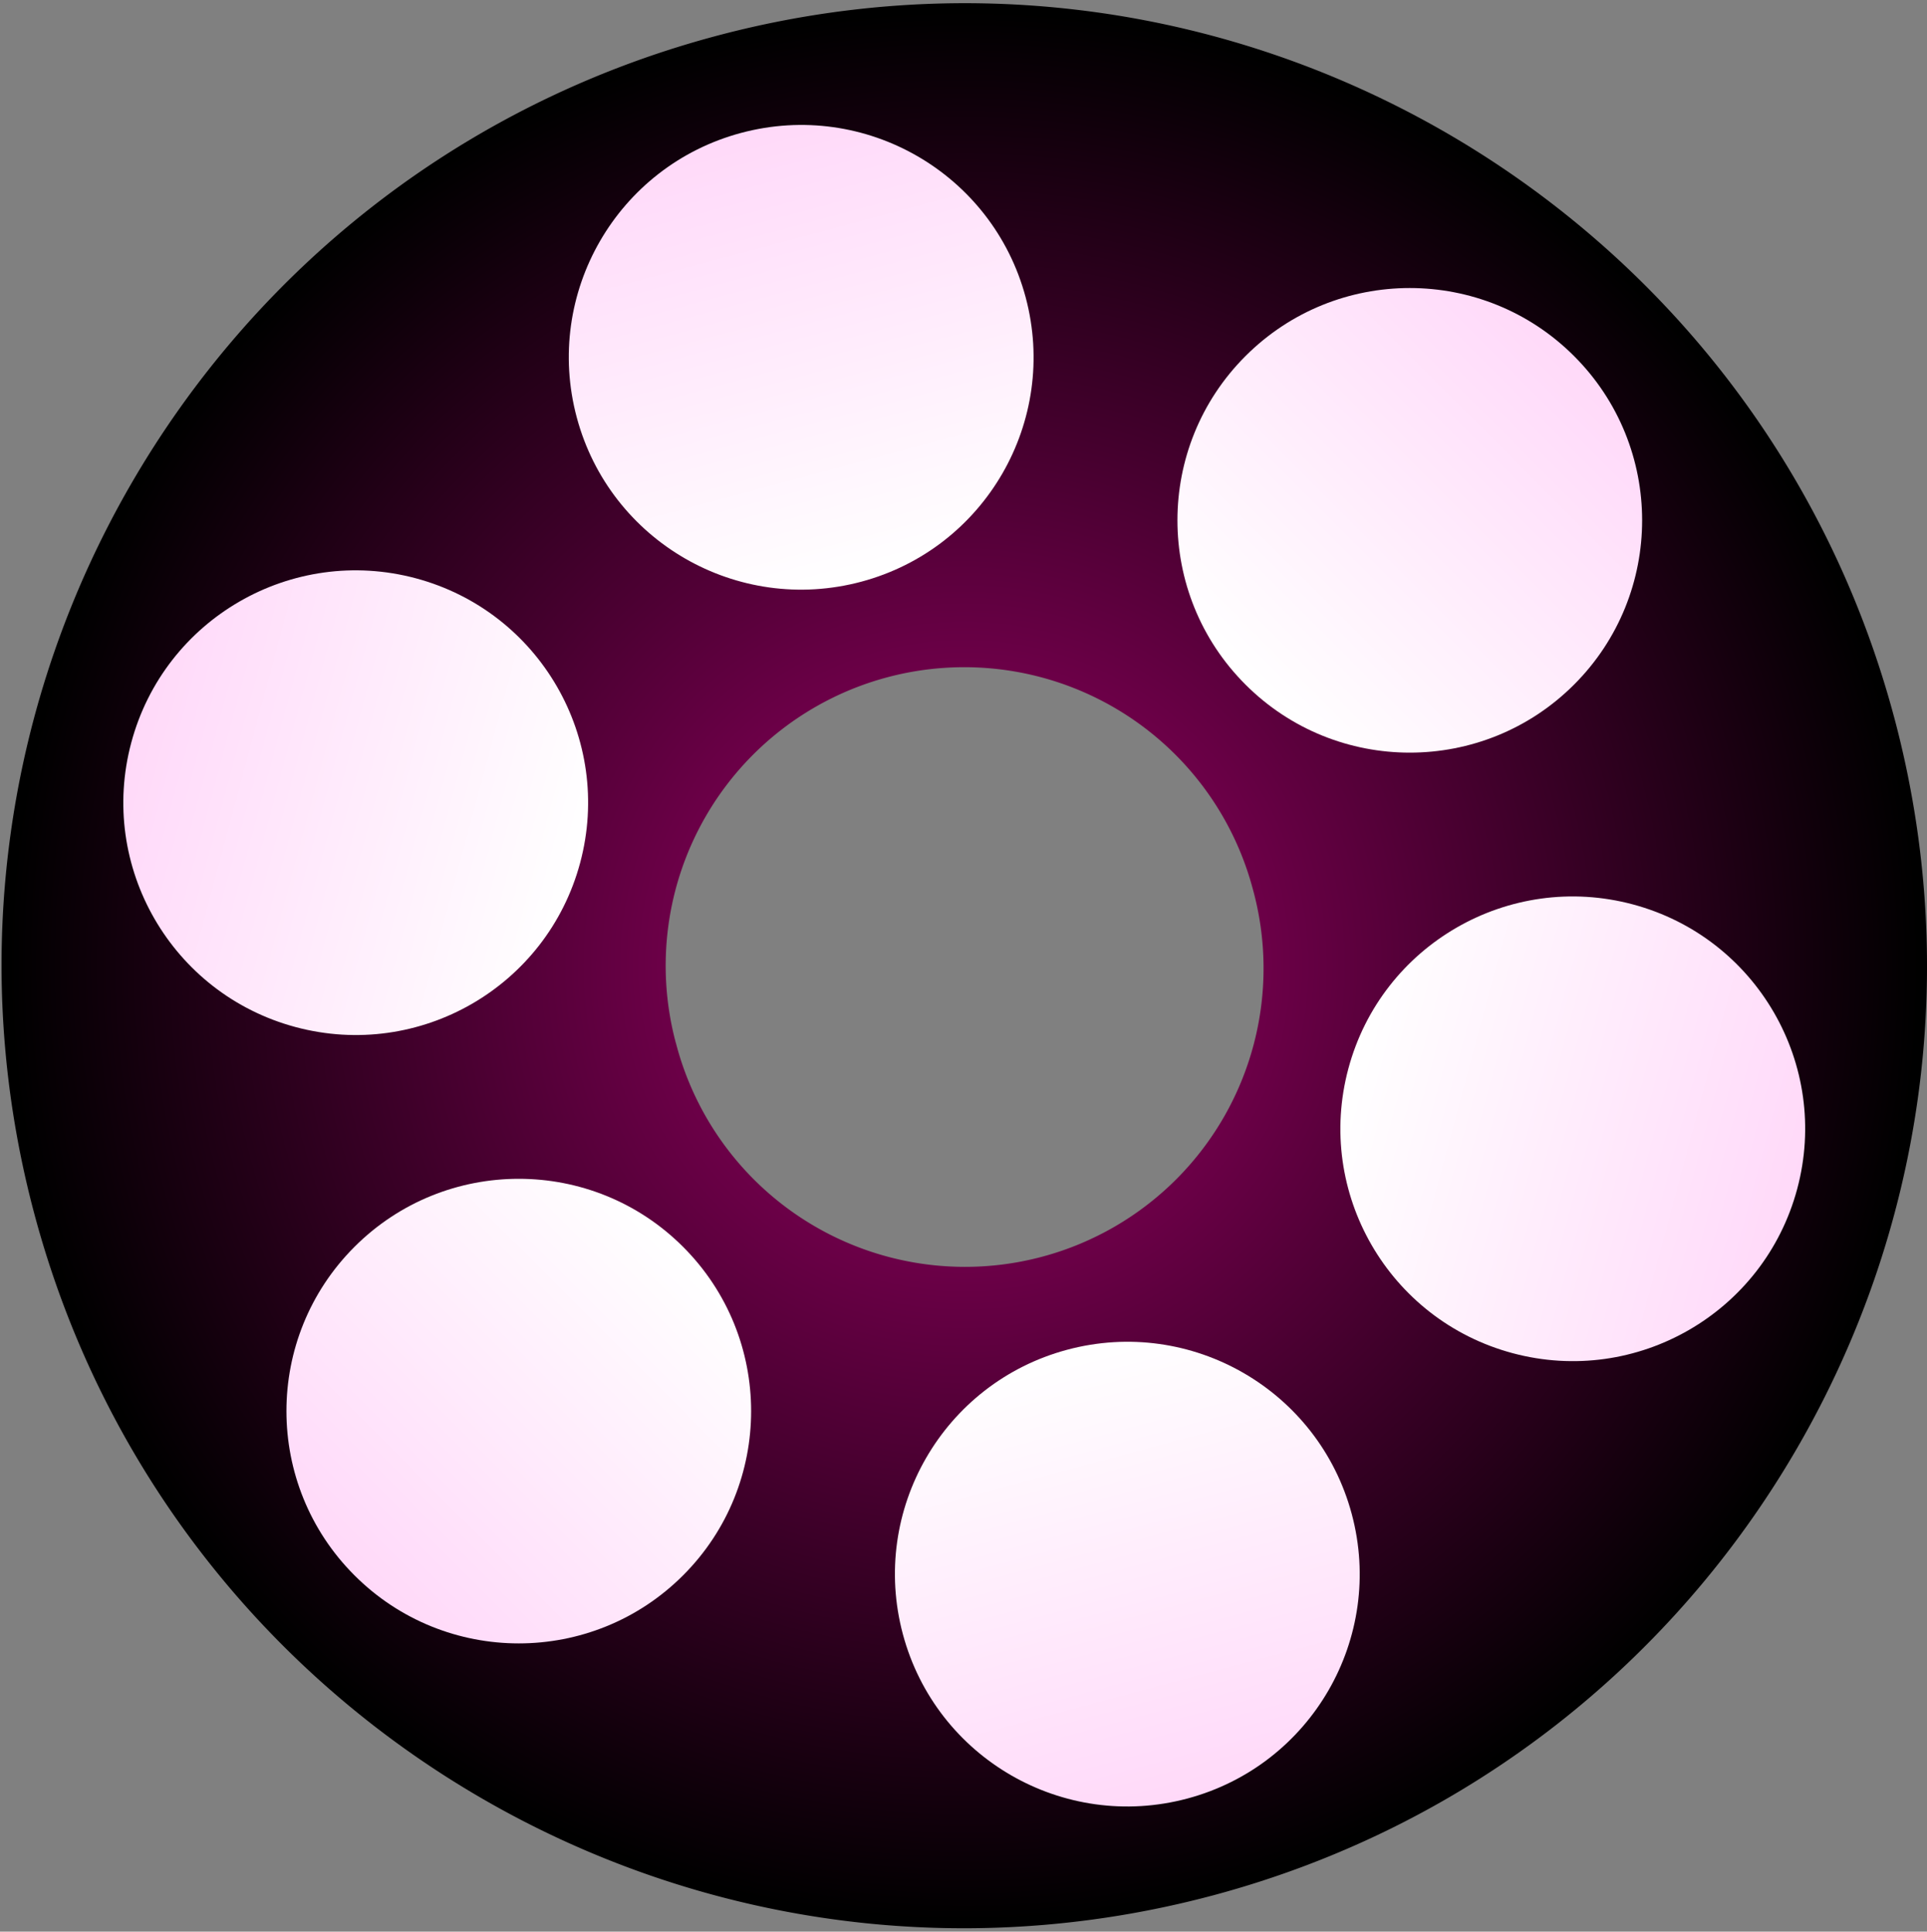
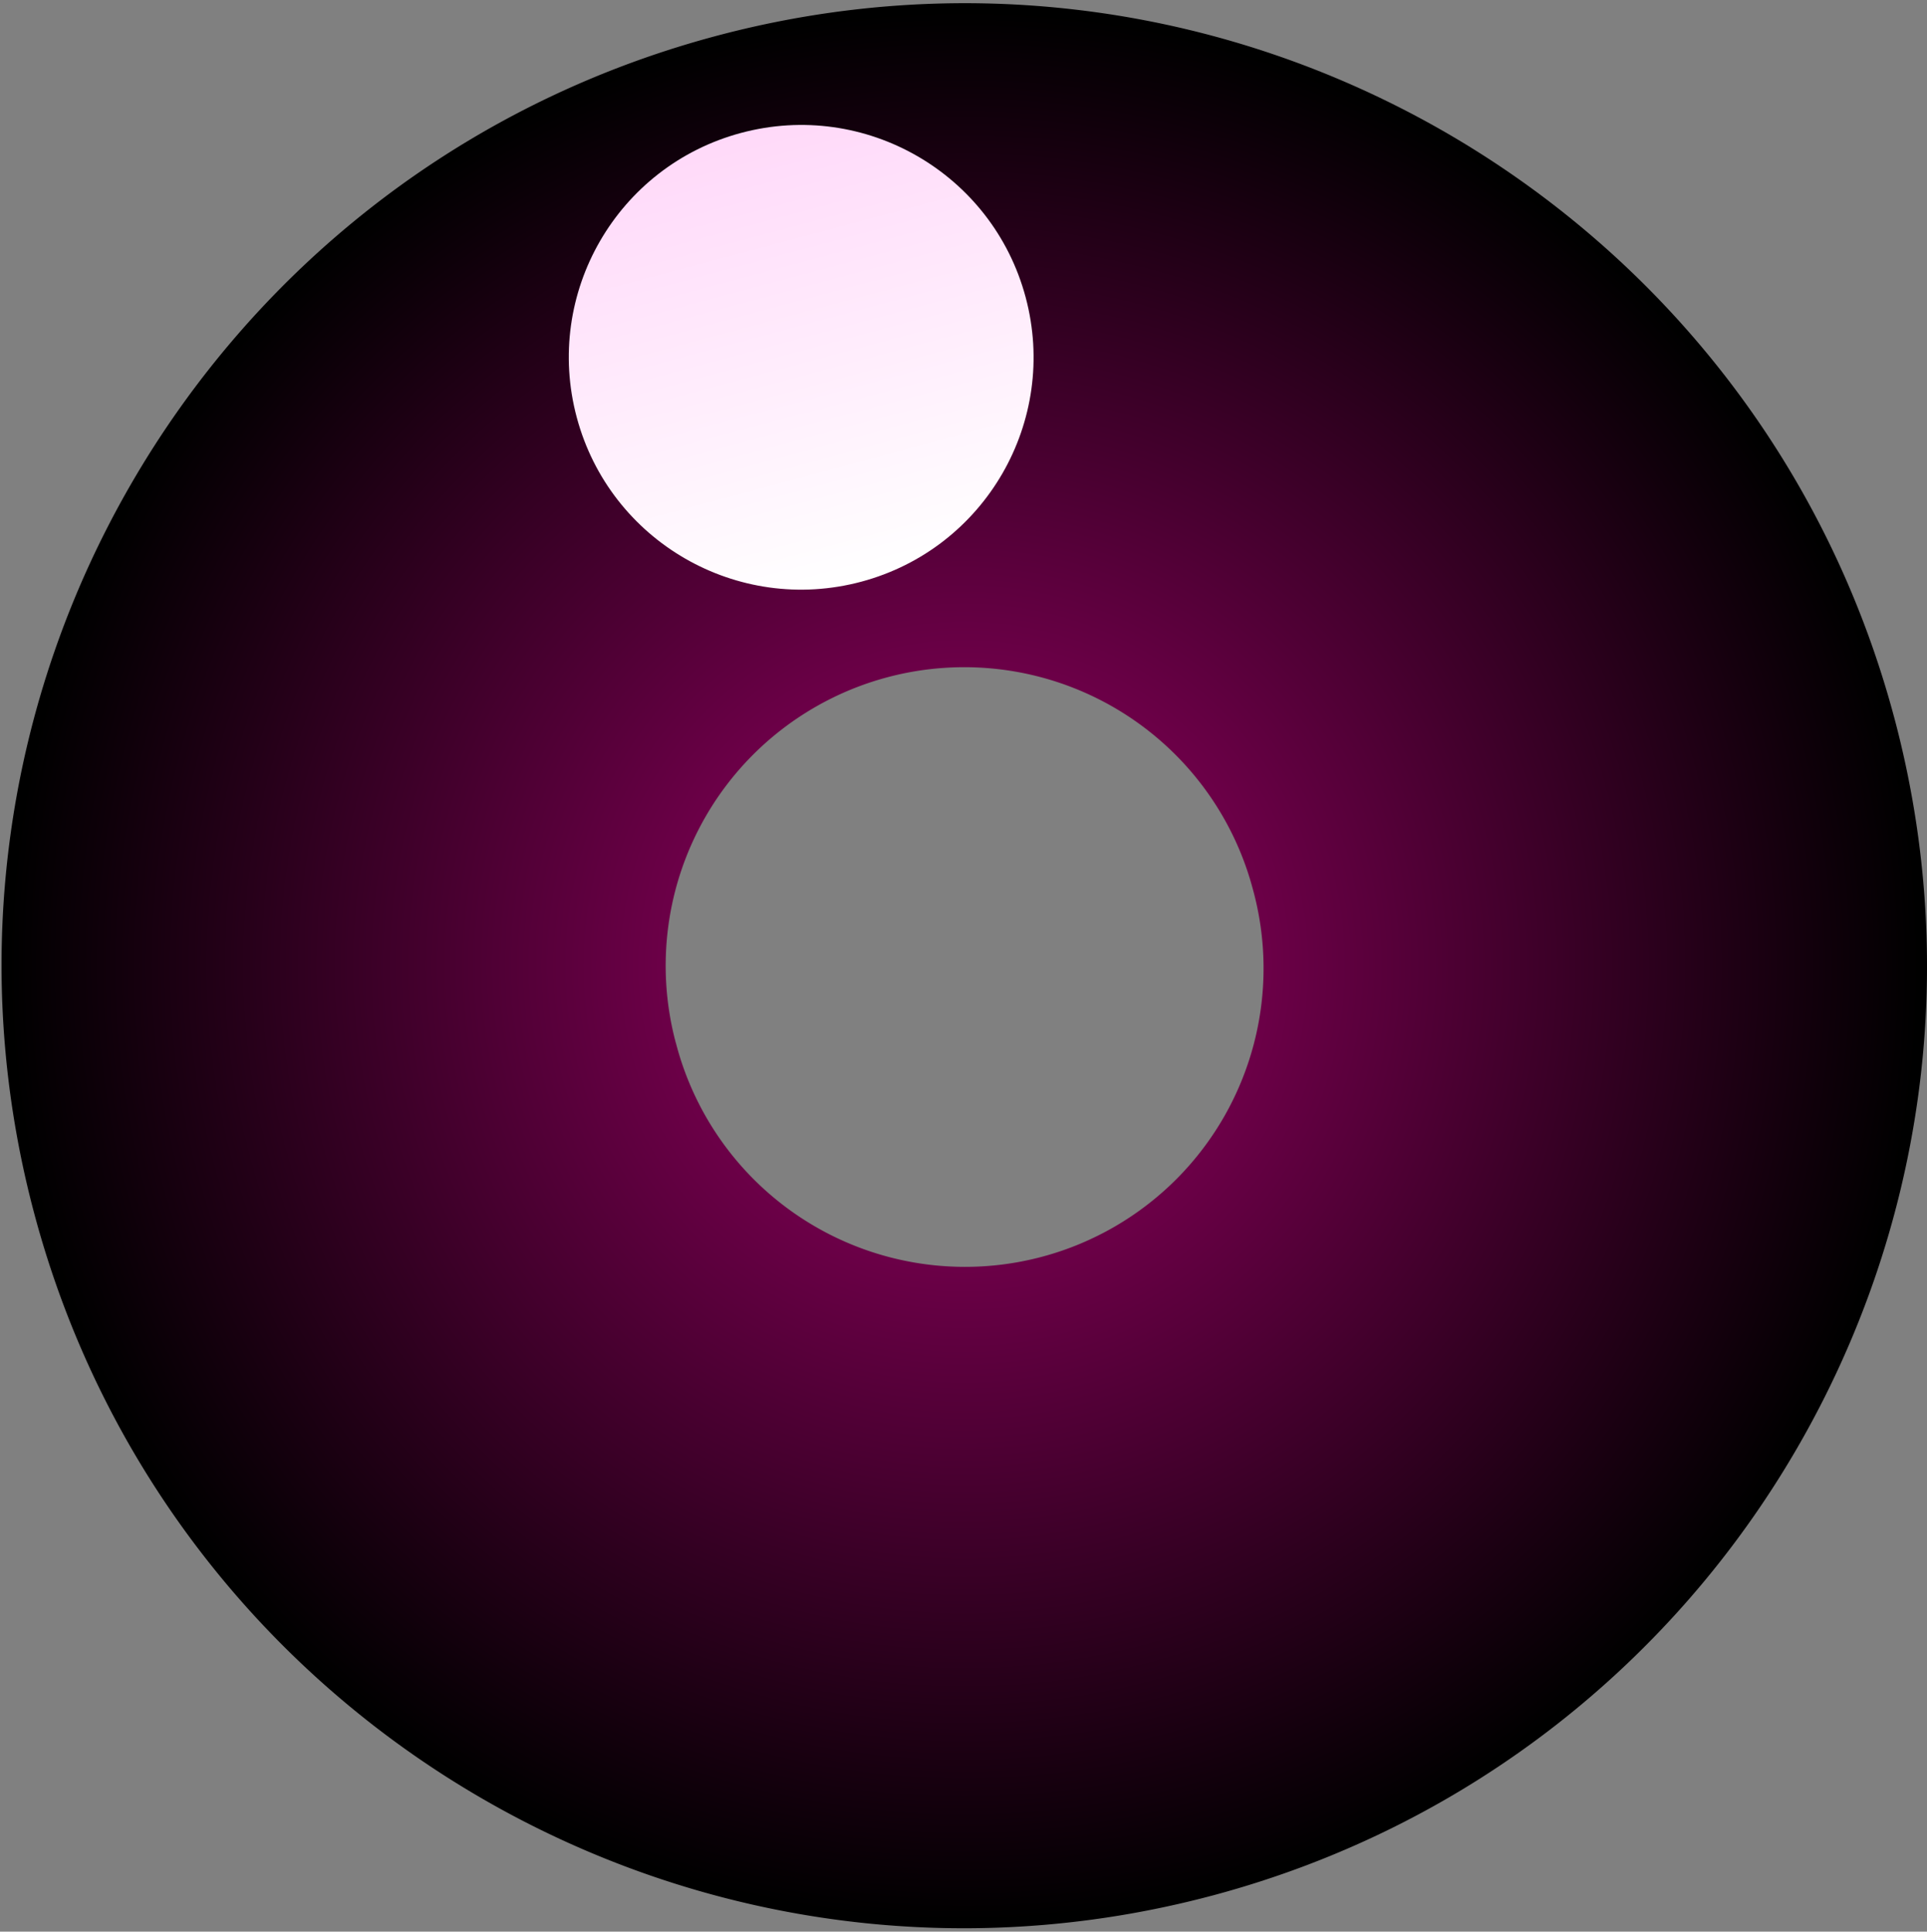
<svg xmlns="http://www.w3.org/2000/svg" fill="none" viewBox="0 0 383 384">
  <rect x="0" y="0" width="383" height="384" fill="#808080" stroke="none" />
  <path fill="url(#a)" d="M376.44 142.47c27.34 102.05-33.22 206.95-135.27 234.3C139.1 404.1 34.22 343.54 6.87 241.48-20.47 139.44 40.1 34.54 142.14 7.2 244.2-20.14 349.1 40.43 376.44 142.48Zm-242.1 64.87a59.34 59.34 0 1 0 114.63-30.72 59.34 59.34 0 0 0-114.64 30.72Z" />
  <circle cx="159.24" cy="71.03" r="46.18" fill="url(#b)" transform="rotate(-15 159.24 71.03)" />
-   <circle cx="70.7" cy="159.57" r="46.18" fill="url(#c)" transform="rotate(-75 70.7 159.57)" />
-   <circle cx="280.2" cy="103.44" r="46.18" fill="url(#d)" transform="rotate(45 280.2 103.44)" />
-   <circle cx="312.61" cy="224.39" r="46.18" fill="url(#e)" transform="rotate(105 312.6 224.39)" />
-   <circle cx="224.06" cy="312.93" r="46.18" fill="url(#f)" transform="rotate(165 224.06 312.93)" />
-   <circle cx="103.11" cy="280.52" r="46.18" fill="url(#g)" transform="rotate(-135 103.11 280.52)" />
  <defs>
    <linearGradient id="b" x1="159.24" x2="159.24" y1="24.84" y2="117.21" gradientUnits="userSpaceOnUse">
      <stop stop-color="#FFD9F9" />
      <stop offset="1" stop-color="#fff" />
    </linearGradient>
    <linearGradient id="c" x1="70.7" x2="70.7" y1="113.39" y2="205.75" gradientUnits="userSpaceOnUse">
      <stop stop-color="#FFD9F9" />
      <stop offset="1" stop-color="#fff" />
    </linearGradient>
    <linearGradient id="d" x1="280.2" x2="280.2" y1="57.25" y2="149.62" gradientUnits="userSpaceOnUse">
      <stop stop-color="#FFD9F9" />
      <stop offset="1" stop-color="#fff" />
    </linearGradient>
    <linearGradient id="e" x1="312.61" x2="312.61" y1="178.21" y2="270.57" gradientUnits="userSpaceOnUse">
      <stop stop-color="#FFD9F9" />
      <stop offset="1" stop-color="#fff" />
    </linearGradient>
    <linearGradient id="f" x1="224.06" x2="224.06" y1="266.75" y2="359.12" gradientUnits="userSpaceOnUse">
      <stop stop-color="#FFD9F9" />
      <stop offset="1" stop-color="#fff" />
    </linearGradient>
    <linearGradient id="g" x1="103.11" x2="103.11" y1="234.34" y2="326.71" gradientUnits="userSpaceOnUse">
      <stop stop-color="#FFD9F9" />
      <stop offset="1" stop-color="#fff" />
    </linearGradient>
    <radialGradient id="a" cx="0" cy="0" r="1" gradientTransform="rotate(75 -29.27 220.87) scale(191.3)" gradientUnits="userSpaceOnUse">
      <stop stop-color="#9D0068" />
      <stop offset="1" />
    </radialGradient>
  </defs>
</svg>